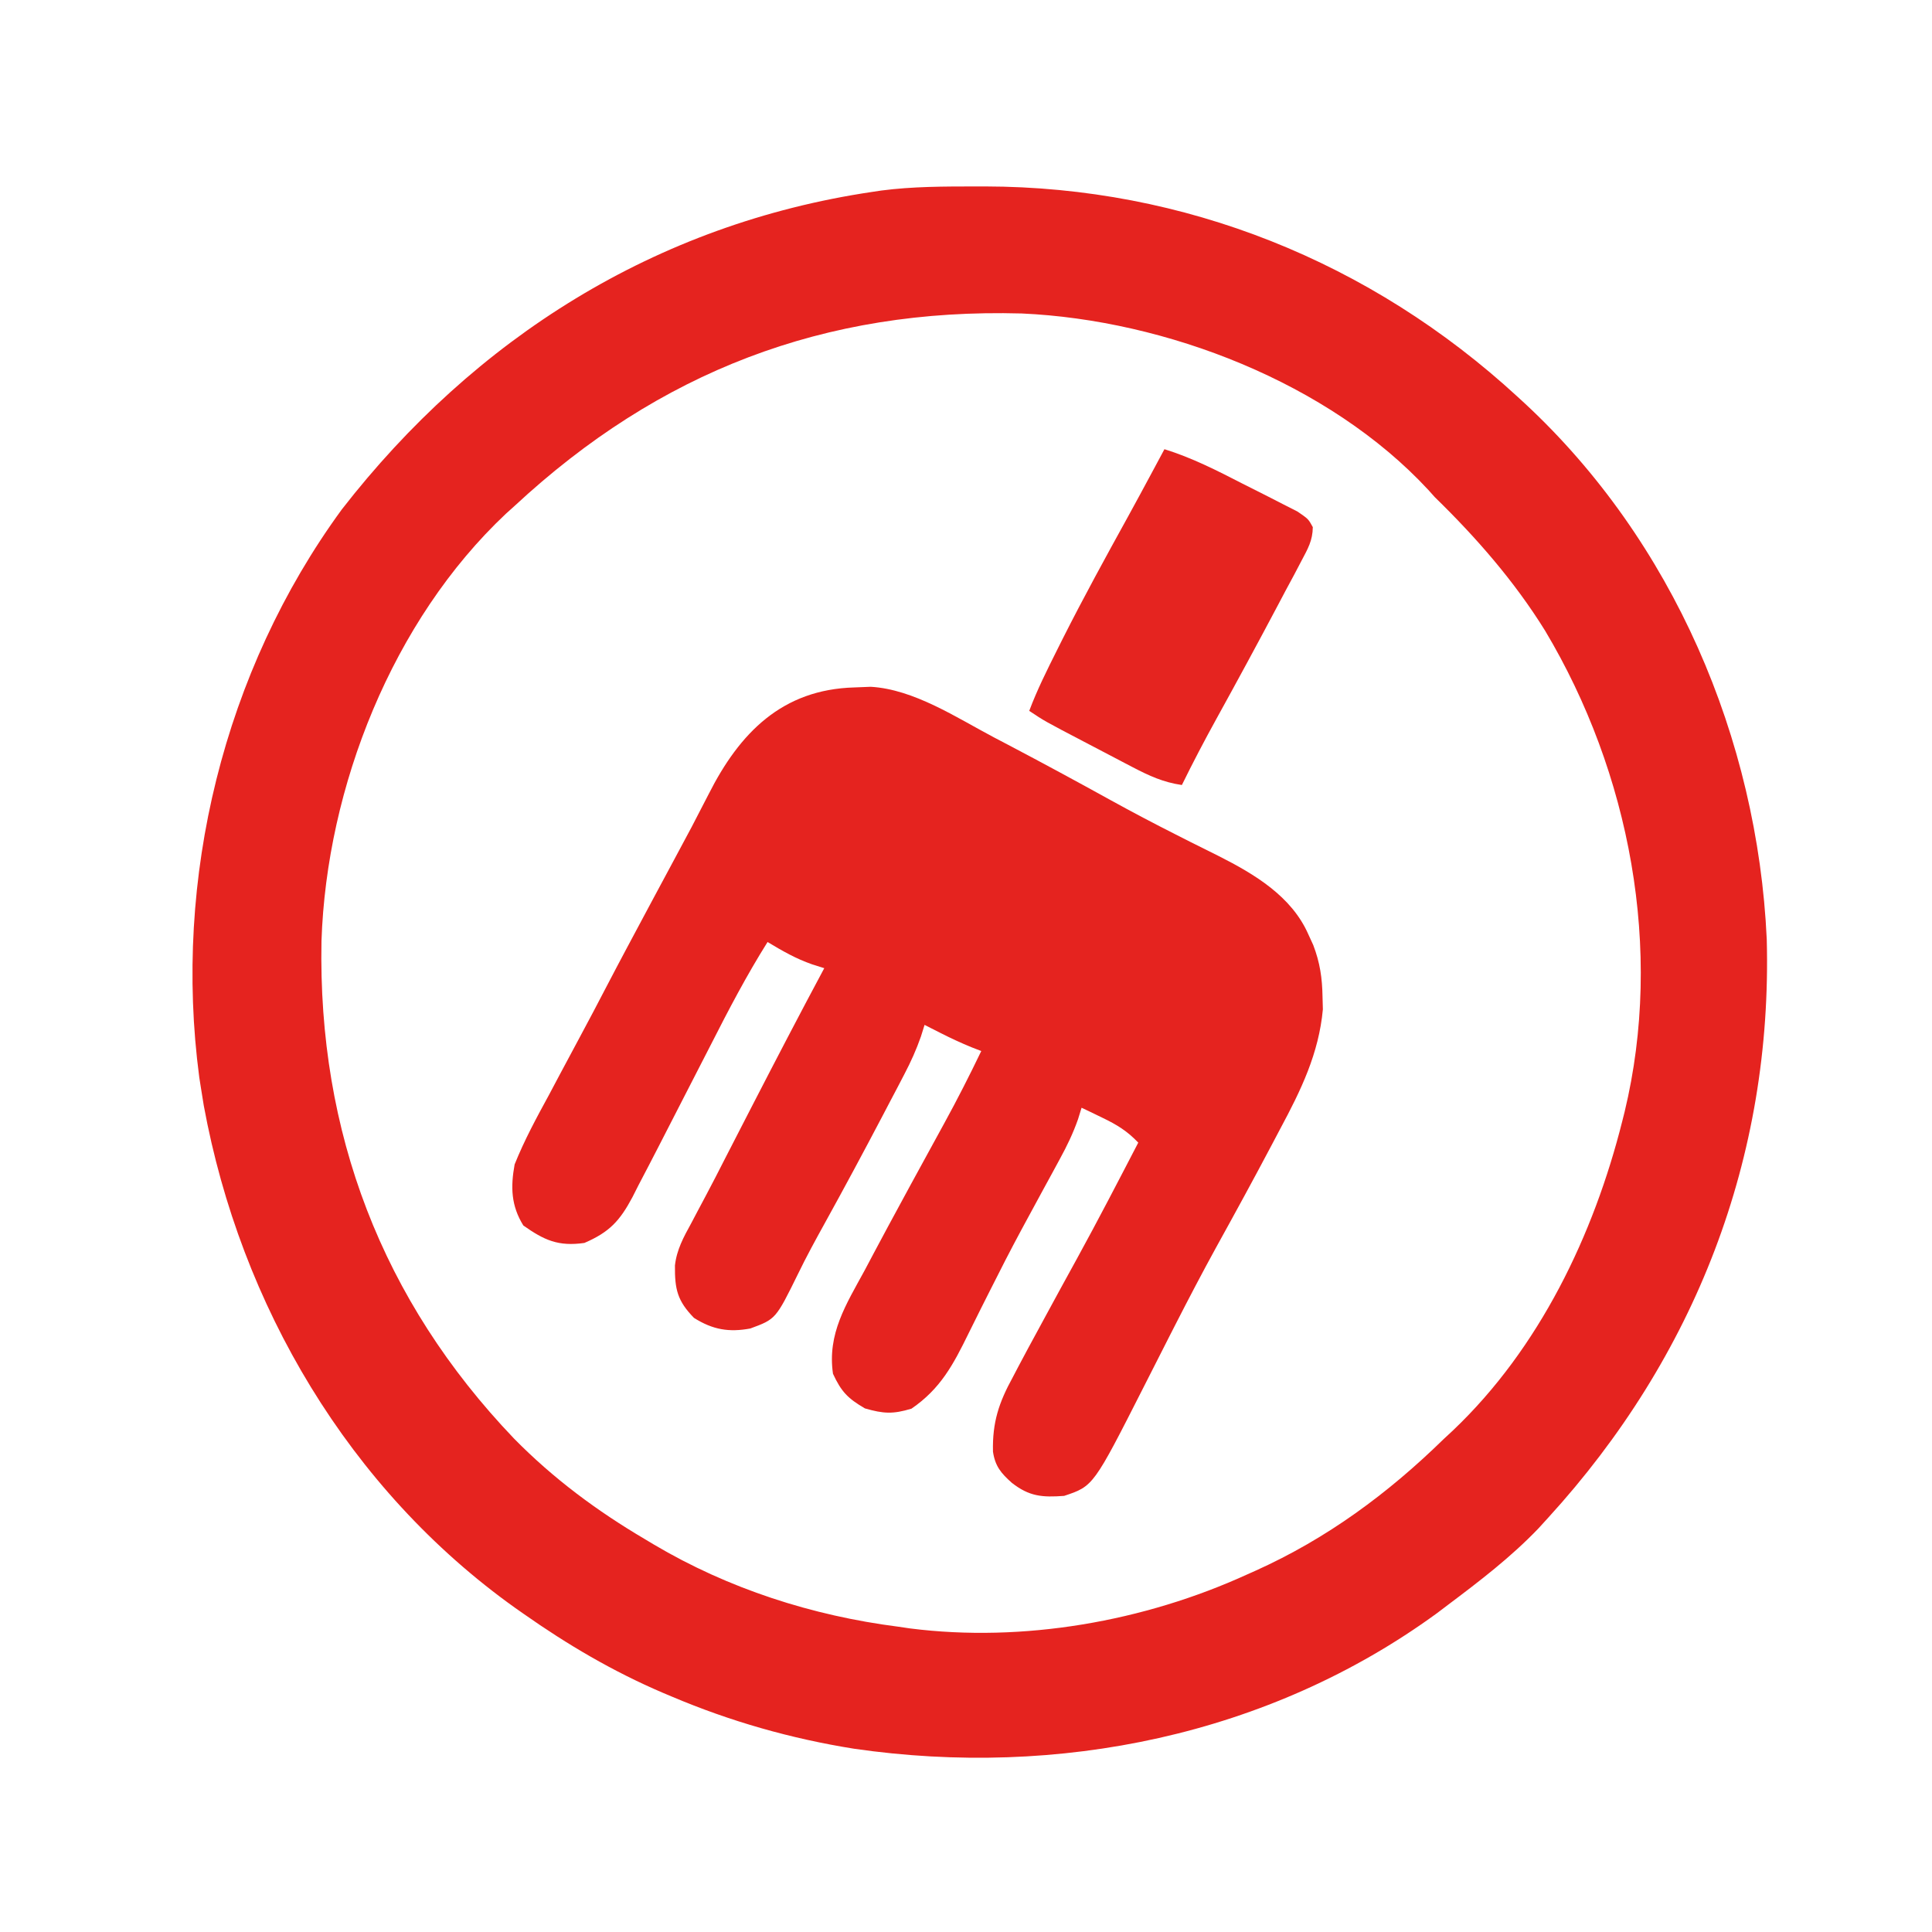
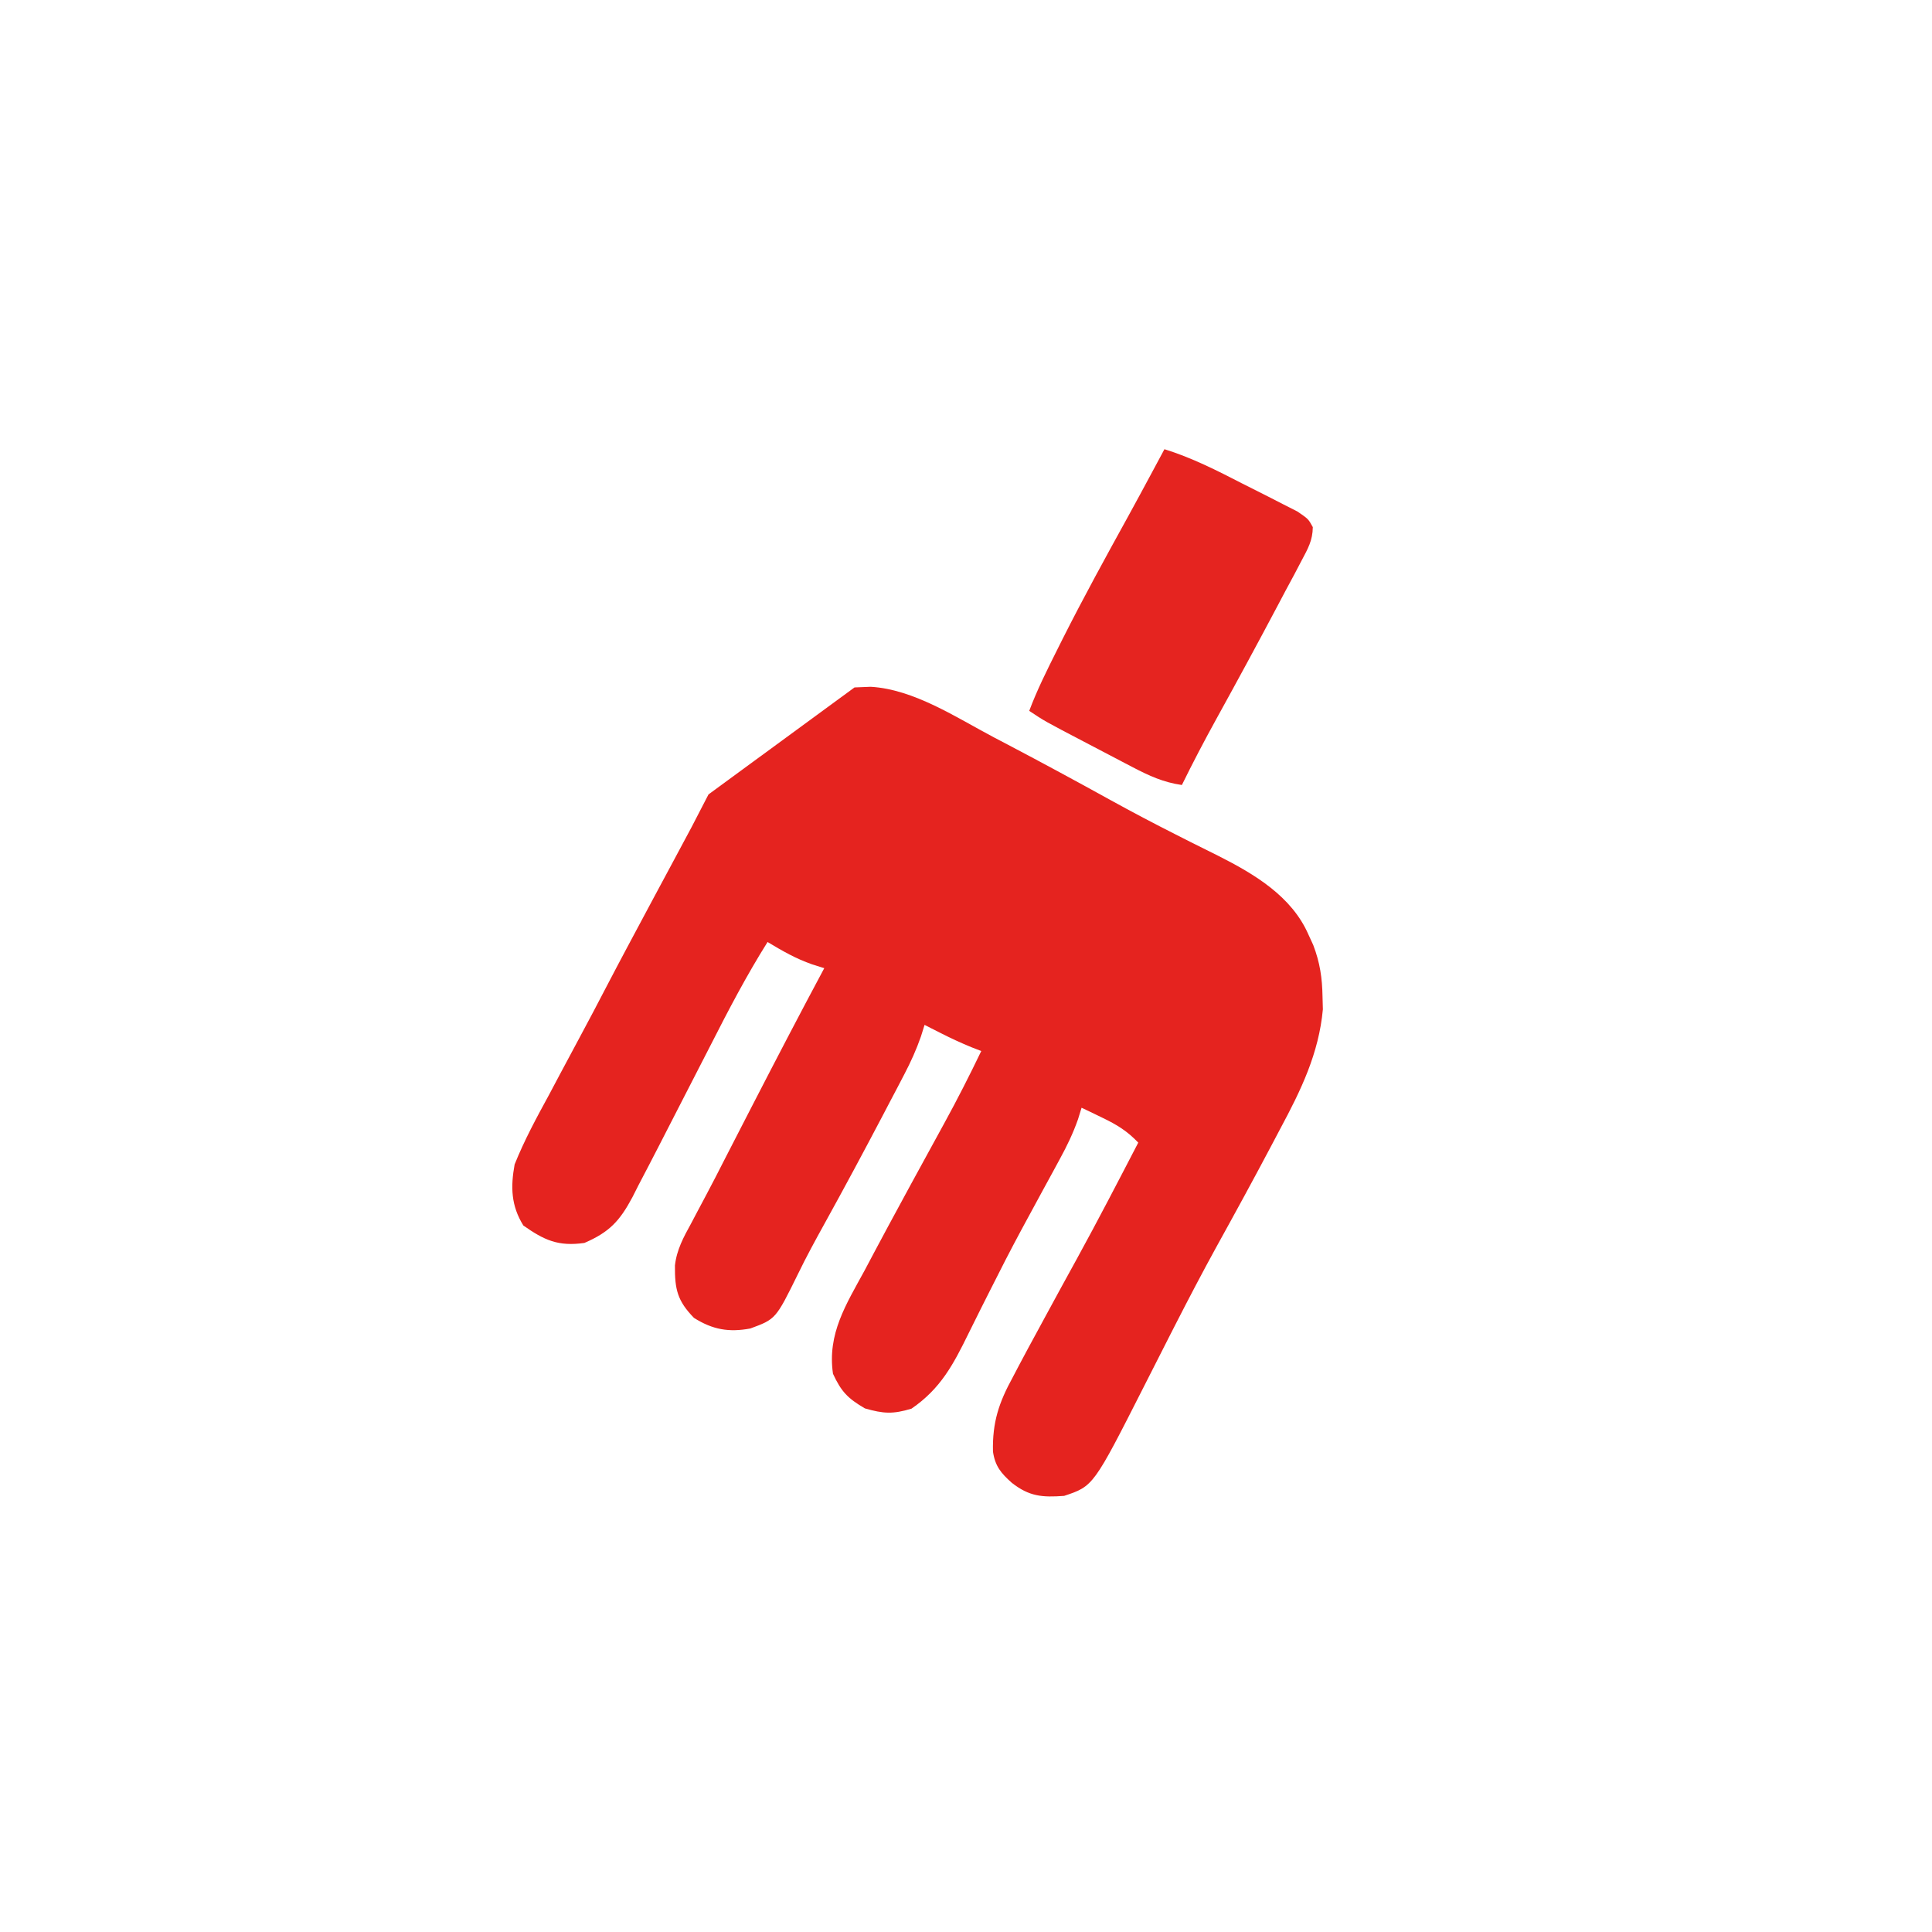
<svg xmlns="http://www.w3.org/2000/svg" version="1.1" width="443" height="443">
-   <path d="M0 0 C0.684 -0.001 1.368 -0.001 2.073 -0.002 C47.88 0.069 90.609 17.286 124.25 48.25 C124.798 48.752 125.345 49.255 125.909 49.772 C159.836 81.293 179.227 126.579 181.358 172.591 C182.702 222.695 164.927 268.356 131.25 305.25 C130.504 306.069 129.757 306.887 128.988 307.73 C122.687 314.311 115.516 319.79 108.25 325.25 C107.406 325.889 106.561 326.529 105.691 327.188 C67.171 355.25 18.829 365.005 -27.914 358.227 C-42.375 355.921 -56.274 351.964 -69.75 346.25 C-70.431 345.963 -71.113 345.676 -71.814 345.38 C-83.23 340.487 -93.598 334.388 -103.75 327.25 C-104.343 326.834 -104.937 326.419 -105.548 325.991 C-143.736 298.773 -168.607 256.518 -177.023 210.766 C-177.274 209.262 -177.516 207.757 -177.75 206.25 C-177.904 205.263 -177.904 205.263 -178.06 204.256 C-184.094 158.756 -172.461 111.122 -145.375 74.062 C-114.832 34.762 -73.362 8.615 -23.75 1.25 C-23.061 1.147 -22.371 1.044 -21.661 0.938 C-14.471 0.001 -7.24 0.006 0 0 Z M-105.75 73.25 C-106.405 73.839 -107.06 74.428 -107.734 75.035 C-133.749 99.491 -148.856 137.695 -150.035 173.012 C-150.873 216.843 -136.188 255.419 -105.879 287.117 C-96.858 296.293 -86.818 303.736 -75.75 310.25 C-74.816 310.811 -74.816 310.811 -73.862 311.382 C-56.689 321.557 -37.514 327.719 -17.75 330.25 C-16.871 330.379 -15.992 330.508 -15.086 330.641 C10.841 333.936 38.609 329.057 62.25 318.25 C62.882 317.968 63.514 317.686 64.165 317.396 C80.491 310.046 94.48 299.728 107.25 287.25 C107.963 286.587 108.676 285.925 109.41 285.242 C129.221 266.416 141.679 240.44 148.25 214.25 C148.423 213.564 148.595 212.877 148.773 212.17 C157.726 175.017 149.982 134.41 130.535 101.867 C123.518 90.553 114.769 80.525 105.25 71.25 C104.517 70.432 104.517 70.432 103.77 69.598 C80.98 44.998 43.573 30.613 10.529 29.128 C-34.746 27.876 -72.626 42.484 -105.75 73.25 Z " fill="#E5231F" transform="translate(223.75,42.75)" />
-   <path d="M0 0 C1.226 -0.049 2.452 -0.098 3.715 -0.148 C13.615 0.425 23.355 6.905 31.938 11.438 C33.019 12.004 34.101 12.571 35.215 13.154 C43.098 17.299 50.928 21.538 58.723 25.845 C63.665 28.565 68.639 31.194 73.676 33.734 C74.791 34.3 75.907 34.866 77.057 35.449 C79.199 36.531 81.347 37.602 83.502 38.66 C91.691 42.806 100.226 47.88 104.062 56.625 C104.434 57.435 104.805 58.244 105.188 59.078 C106.725 63.113 107.243 66.61 107.312 70.938 C107.351 72.363 107.351 72.363 107.391 73.816 C106.457 83.94 102.379 92.331 97.625 101.188 C96.992 102.386 96.359 103.586 95.728 104.785 C91.539 112.716 87.237 120.584 82.898 128.434 C79.673 134.308 76.572 140.239 73.523 146.207 C73.125 146.986 72.727 147.764 72.317 148.566 C70.329 152.459 68.35 156.356 66.38 160.258 C54.775 183.138 54.775 183.138 48.062 185.375 C43.042 185.747 40.065 185.512 36.062 182.375 C33.587 180.167 32.235 178.557 31.748 175.226 C31.592 168.483 33.097 163.987 36.312 158.125 C36.759 157.272 37.206 156.419 37.666 155.541 C39.108 152.806 40.581 150.089 42.062 147.375 C42.549 146.476 43.035 145.577 43.537 144.651 C46.011 140.079 48.505 135.519 51.012 130.965 C55.834 122.175 60.444 113.273 65.062 104.375 C62.544 101.729 60.181 100.276 56.875 98.688 C55.974 98.251 55.073 97.814 54.145 97.363 C53.457 97.037 52.77 96.711 52.062 96.375 C51.793 97.248 51.524 98.12 51.247 99.019 C50.106 102.251 48.754 105.062 47.113 108.066 C46.52 109.163 45.926 110.259 45.314 111.388 C44.668 112.571 44.022 113.754 43.375 114.938 C42.013 117.439 40.656 119.944 39.301 122.449 C38.778 123.416 38.778 123.416 38.245 124.402 C35.744 129.049 33.342 133.738 30.98 138.457 C30.317 139.775 29.653 141.092 28.989 142.41 C28.032 144.311 27.08 146.213 26.146 148.126 C22.647 155.282 19.713 160.823 13.062 165.375 C8.814 166.665 6.641 166.542 2.375 165.312 C-1.537 163.024 -3.033 161.488 -4.938 157.375 C-6.271 148.192 -1.927 141.479 2.312 133.688 C3.046 132.307 3.779 130.926 4.509 129.544 C6.669 125.474 8.862 121.423 11.062 117.375 C11.669 116.255 12.276 115.135 12.901 113.98 C15.437 109.305 17.989 104.639 20.555 99.98 C23.548 94.522 26.364 88.986 29.062 83.375 C28.326 83.089 27.59 82.803 26.832 82.508 C24.405 81.515 22.086 80.438 19.75 79.25 C19.053 78.897 18.355 78.544 17.637 78.18 C17.117 77.914 16.598 77.649 16.062 77.375 C15.786 78.256 15.51 79.137 15.226 80.045 C14.161 83.092 12.938 85.8 11.445 88.656 C10.927 89.652 10.408 90.648 9.874 91.675 C9.317 92.731 8.761 93.787 8.188 94.875 C7.612 95.975 7.036 97.075 6.443 98.208 C2.102 106.472 -2.311 114.697 -6.829 122.867 C-8.952 126.708 -11.05 130.54 -12.961 134.492 C-18.056 144.844 -18.056 144.844 -23.891 146.992 C-28.792 147.909 -32.519 147.269 -36.812 144.562 C-40.603 140.661 -41.233 138.045 -41.175 132.54 C-40.782 128.954 -39.179 126.009 -37.465 122.902 C-37.105 122.217 -36.744 121.532 -36.373 120.826 C-35.617 119.388 -34.854 117.954 -34.085 116.522 C-32.617 113.776 -31.204 111.003 -29.791 108.228 C-28.041 104.791 -26.269 101.365 -24.5 97.938 C-24.132 97.224 -23.764 96.51 -23.385 95.774 C-17.971 85.271 -12.519 74.79 -6.938 64.375 C-8.303 63.946 -8.303 63.946 -9.695 63.508 C-13.484 62.184 -16.506 60.434 -19.938 58.375 C-24.742 66.02 -28.885 73.938 -32.971 81.98 C-34.832 85.637 -36.714 89.285 -38.594 92.934 C-40.662 96.949 -42.73 100.965 -44.781 104.989 C-46.356 108.065 -47.955 111.128 -49.562 114.188 C-50.01 115.075 -50.457 115.962 -50.918 116.876 C-53.825 122.334 -56.216 124.91 -61.938 127.375 C-67.926 128.23 -71.155 126.751 -75.938 123.375 C-78.758 118.819 -78.879 114.569 -77.938 109.375 C-75.72 103.838 -72.915 98.668 -70.062 93.438 C-69.269 91.947 -68.478 90.456 -67.688 88.964 C-66.141 86.047 -64.583 83.135 -63.014 80.229 C-60.949 76.405 -58.931 72.558 -56.927 68.702 C-53.76 62.621 -50.515 56.581 -47.281 50.535 C-46.958 49.931 -46.635 49.326 -46.302 48.704 C-44.651 45.621 -42.998 42.539 -41.339 39.461 C-37.339 32.033 -37.339 32.033 -33.48 24.531 C-26.376 10.433 -16.613 0.446 0 0 Z " fill="#E5231F" transform="translate(195.938,157.625)" />
+   <path d="M0 0 C1.226 -0.049 2.452 -0.098 3.715 -0.148 C13.615 0.425 23.355 6.905 31.938 11.438 C33.019 12.004 34.101 12.571 35.215 13.154 C43.098 17.299 50.928 21.538 58.723 25.845 C63.665 28.565 68.639 31.194 73.676 33.734 C74.791 34.3 75.907 34.866 77.057 35.449 C79.199 36.531 81.347 37.602 83.502 38.66 C91.691 42.806 100.226 47.88 104.062 56.625 C104.434 57.435 104.805 58.244 105.188 59.078 C106.725 63.113 107.243 66.61 107.312 70.938 C107.351 72.363 107.351 72.363 107.391 73.816 C106.457 83.94 102.379 92.331 97.625 101.188 C96.992 102.386 96.359 103.586 95.728 104.785 C91.539 112.716 87.237 120.584 82.898 128.434 C79.673 134.308 76.572 140.239 73.523 146.207 C73.125 146.986 72.727 147.764 72.317 148.566 C70.329 152.459 68.35 156.356 66.38 160.258 C54.775 183.138 54.775 183.138 48.062 185.375 C43.042 185.747 40.065 185.512 36.062 182.375 C33.587 180.167 32.235 178.557 31.748 175.226 C31.592 168.483 33.097 163.987 36.312 158.125 C36.759 157.272 37.206 156.419 37.666 155.541 C39.108 152.806 40.581 150.089 42.062 147.375 C42.549 146.476 43.035 145.577 43.537 144.651 C46.011 140.079 48.505 135.519 51.012 130.965 C55.834 122.175 60.444 113.273 65.062 104.375 C62.544 101.729 60.181 100.276 56.875 98.688 C55.974 98.251 55.073 97.814 54.145 97.363 C53.457 97.037 52.77 96.711 52.062 96.375 C51.793 97.248 51.524 98.12 51.247 99.019 C50.106 102.251 48.754 105.062 47.113 108.066 C46.52 109.163 45.926 110.259 45.314 111.388 C44.668 112.571 44.022 113.754 43.375 114.938 C42.013 117.439 40.656 119.944 39.301 122.449 C38.778 123.416 38.778 123.416 38.245 124.402 C35.744 129.049 33.342 133.738 30.98 138.457 C30.317 139.775 29.653 141.092 28.989 142.41 C28.032 144.311 27.08 146.213 26.146 148.126 C22.647 155.282 19.713 160.823 13.062 165.375 C8.814 166.665 6.641 166.542 2.375 165.312 C-1.537 163.024 -3.033 161.488 -4.938 157.375 C-6.271 148.192 -1.927 141.479 2.312 133.688 C3.046 132.307 3.779 130.926 4.509 129.544 C6.669 125.474 8.862 121.423 11.062 117.375 C11.669 116.255 12.276 115.135 12.901 113.98 C15.437 109.305 17.989 104.639 20.555 99.98 C23.548 94.522 26.364 88.986 29.062 83.375 C28.326 83.089 27.59 82.803 26.832 82.508 C24.405 81.515 22.086 80.438 19.75 79.25 C19.053 78.897 18.355 78.544 17.637 78.18 C17.117 77.914 16.598 77.649 16.062 77.375 C15.786 78.256 15.51 79.137 15.226 80.045 C14.161 83.092 12.938 85.8 11.445 88.656 C10.927 89.652 10.408 90.648 9.874 91.675 C9.317 92.731 8.761 93.787 8.188 94.875 C7.612 95.975 7.036 97.075 6.443 98.208 C2.102 106.472 -2.311 114.697 -6.829 122.867 C-8.952 126.708 -11.05 130.54 -12.961 134.492 C-18.056 144.844 -18.056 144.844 -23.891 146.992 C-28.792 147.909 -32.519 147.269 -36.812 144.562 C-40.603 140.661 -41.233 138.045 -41.175 132.54 C-40.782 128.954 -39.179 126.009 -37.465 122.902 C-37.105 122.217 -36.744 121.532 -36.373 120.826 C-35.617 119.388 -34.854 117.954 -34.085 116.522 C-32.617 113.776 -31.204 111.003 -29.791 108.228 C-28.041 104.791 -26.269 101.365 -24.5 97.938 C-24.132 97.224 -23.764 96.51 -23.385 95.774 C-17.971 85.271 -12.519 74.79 -6.938 64.375 C-8.303 63.946 -8.303 63.946 -9.695 63.508 C-13.484 62.184 -16.506 60.434 -19.938 58.375 C-24.742 66.02 -28.885 73.938 -32.971 81.98 C-34.832 85.637 -36.714 89.285 -38.594 92.934 C-40.662 96.949 -42.73 100.965 -44.781 104.989 C-46.356 108.065 -47.955 111.128 -49.562 114.188 C-50.01 115.075 -50.457 115.962 -50.918 116.876 C-53.825 122.334 -56.216 124.91 -61.938 127.375 C-67.926 128.23 -71.155 126.751 -75.938 123.375 C-78.758 118.819 -78.879 114.569 -77.938 109.375 C-75.72 103.838 -72.915 98.668 -70.062 93.438 C-69.269 91.947 -68.478 90.456 -67.688 88.964 C-66.141 86.047 -64.583 83.135 -63.014 80.229 C-60.949 76.405 -58.931 72.558 -56.927 68.702 C-53.76 62.621 -50.515 56.581 -47.281 50.535 C-46.958 49.931 -46.635 49.326 -46.302 48.704 C-44.651 45.621 -42.998 42.539 -41.339 39.461 C-37.339 32.033 -37.339 32.033 -33.48 24.531 Z " fill="#E5231F" transform="translate(195.938,157.625)" />
  <path d="M0 0 C6.328 1.962 12.064 4.893 17.933 7.913 C19.818 8.878 21.713 9.824 23.607 10.77 C24.808 11.384 26.008 12 27.207 12.617 C28.295 13.17 29.382 13.723 30.503 14.292 C33 16 33 16 34.021 17.866 C33.991 20.926 32.89 22.826 31.457 25.523 C30.883 26.617 30.309 27.71 29.718 28.837 C29.083 30.016 28.448 31.196 27.812 32.375 C27.171 33.586 26.531 34.797 25.891 36.009 C21.31 44.662 16.64 53.271 11.909 61.843 C9.152 66.842 6.518 71.876 4 77 C-0.248 76.381 -3.498 74.895 -7.289 72.91 C-8.167 72.453 -8.167 72.453 -9.062 71.987 C-10.292 71.345 -11.521 70.701 -12.748 70.053 C-14.623 69.064 -16.502 68.083 -18.383 67.104 C-27.477 62.349 -27.477 62.349 -31 60 C-29.2 55.192 -26.92 50.648 -24.625 46.062 C-24.19 45.193 -23.755 44.323 -23.307 43.427 C-18.544 33.981 -13.456 24.716 -8.348 15.453 C-6.462 12.021 -4.602 8.575 -2.75 5.125 C-2.209 4.117 -1.667 3.109 -1.109 2.07 C-0.743 1.387 -0.377 0.704 0 0 Z " fill="#E52420" transform="translate(267,103)" />
</svg>